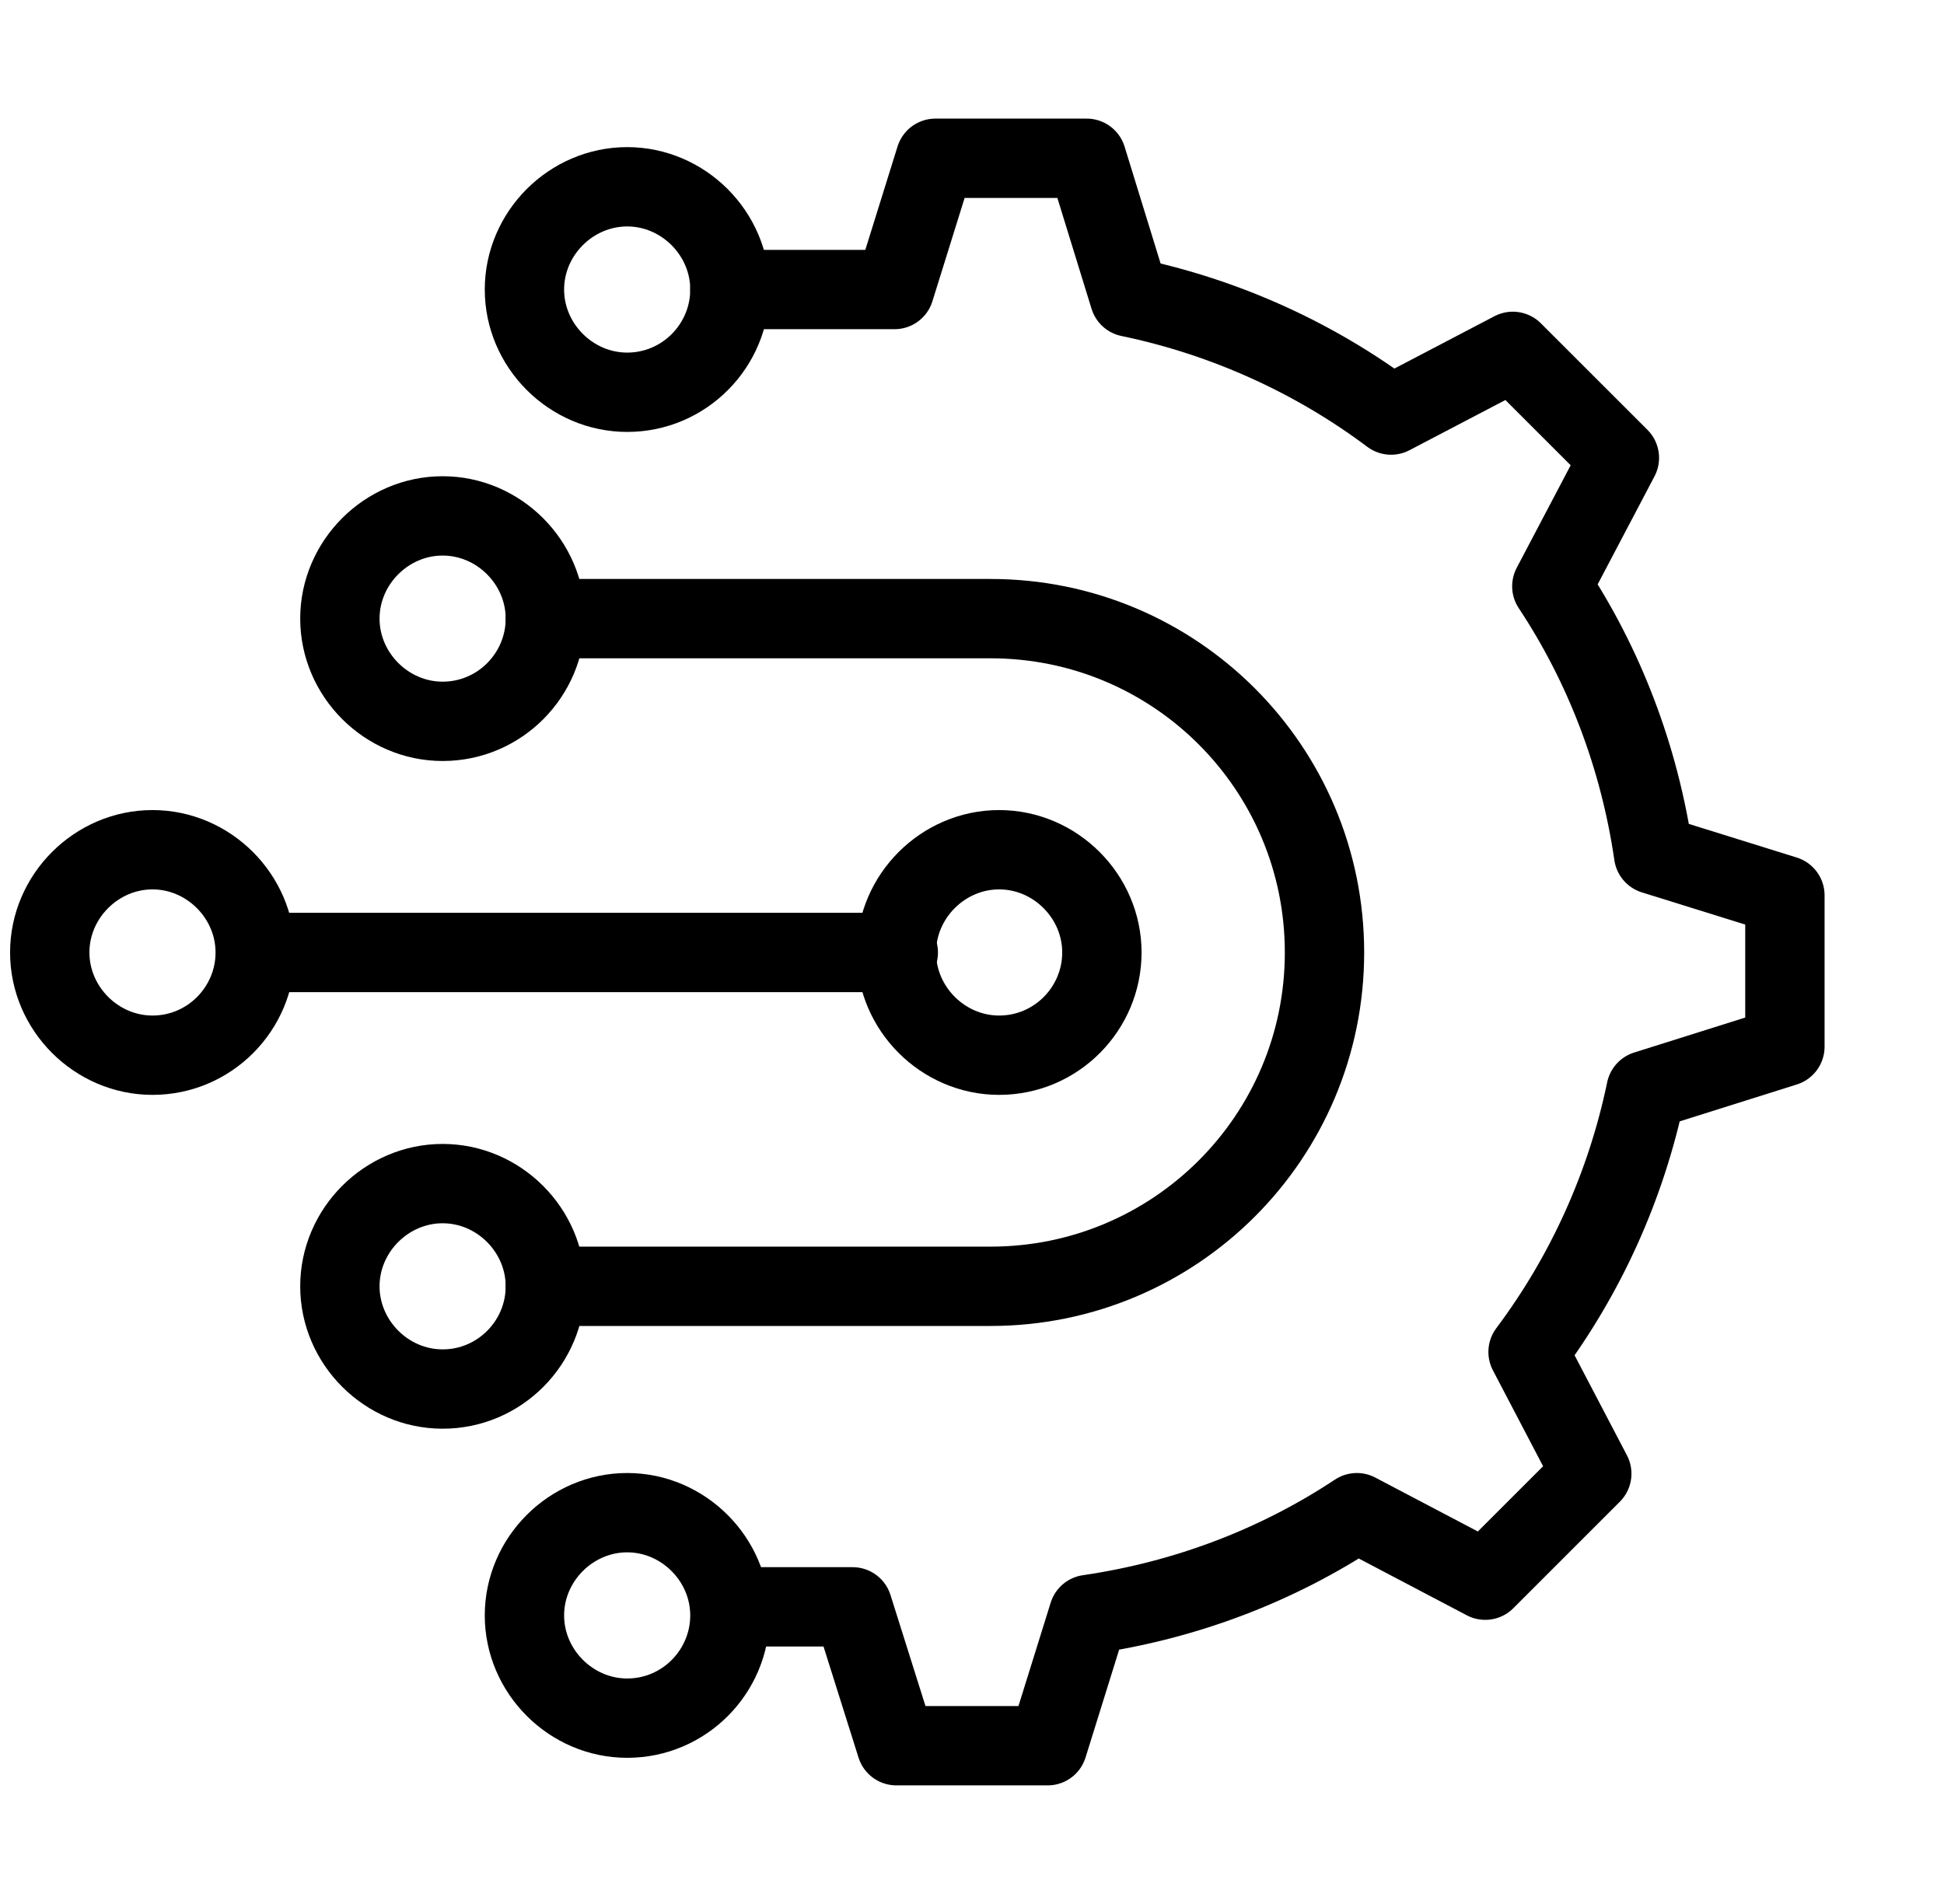
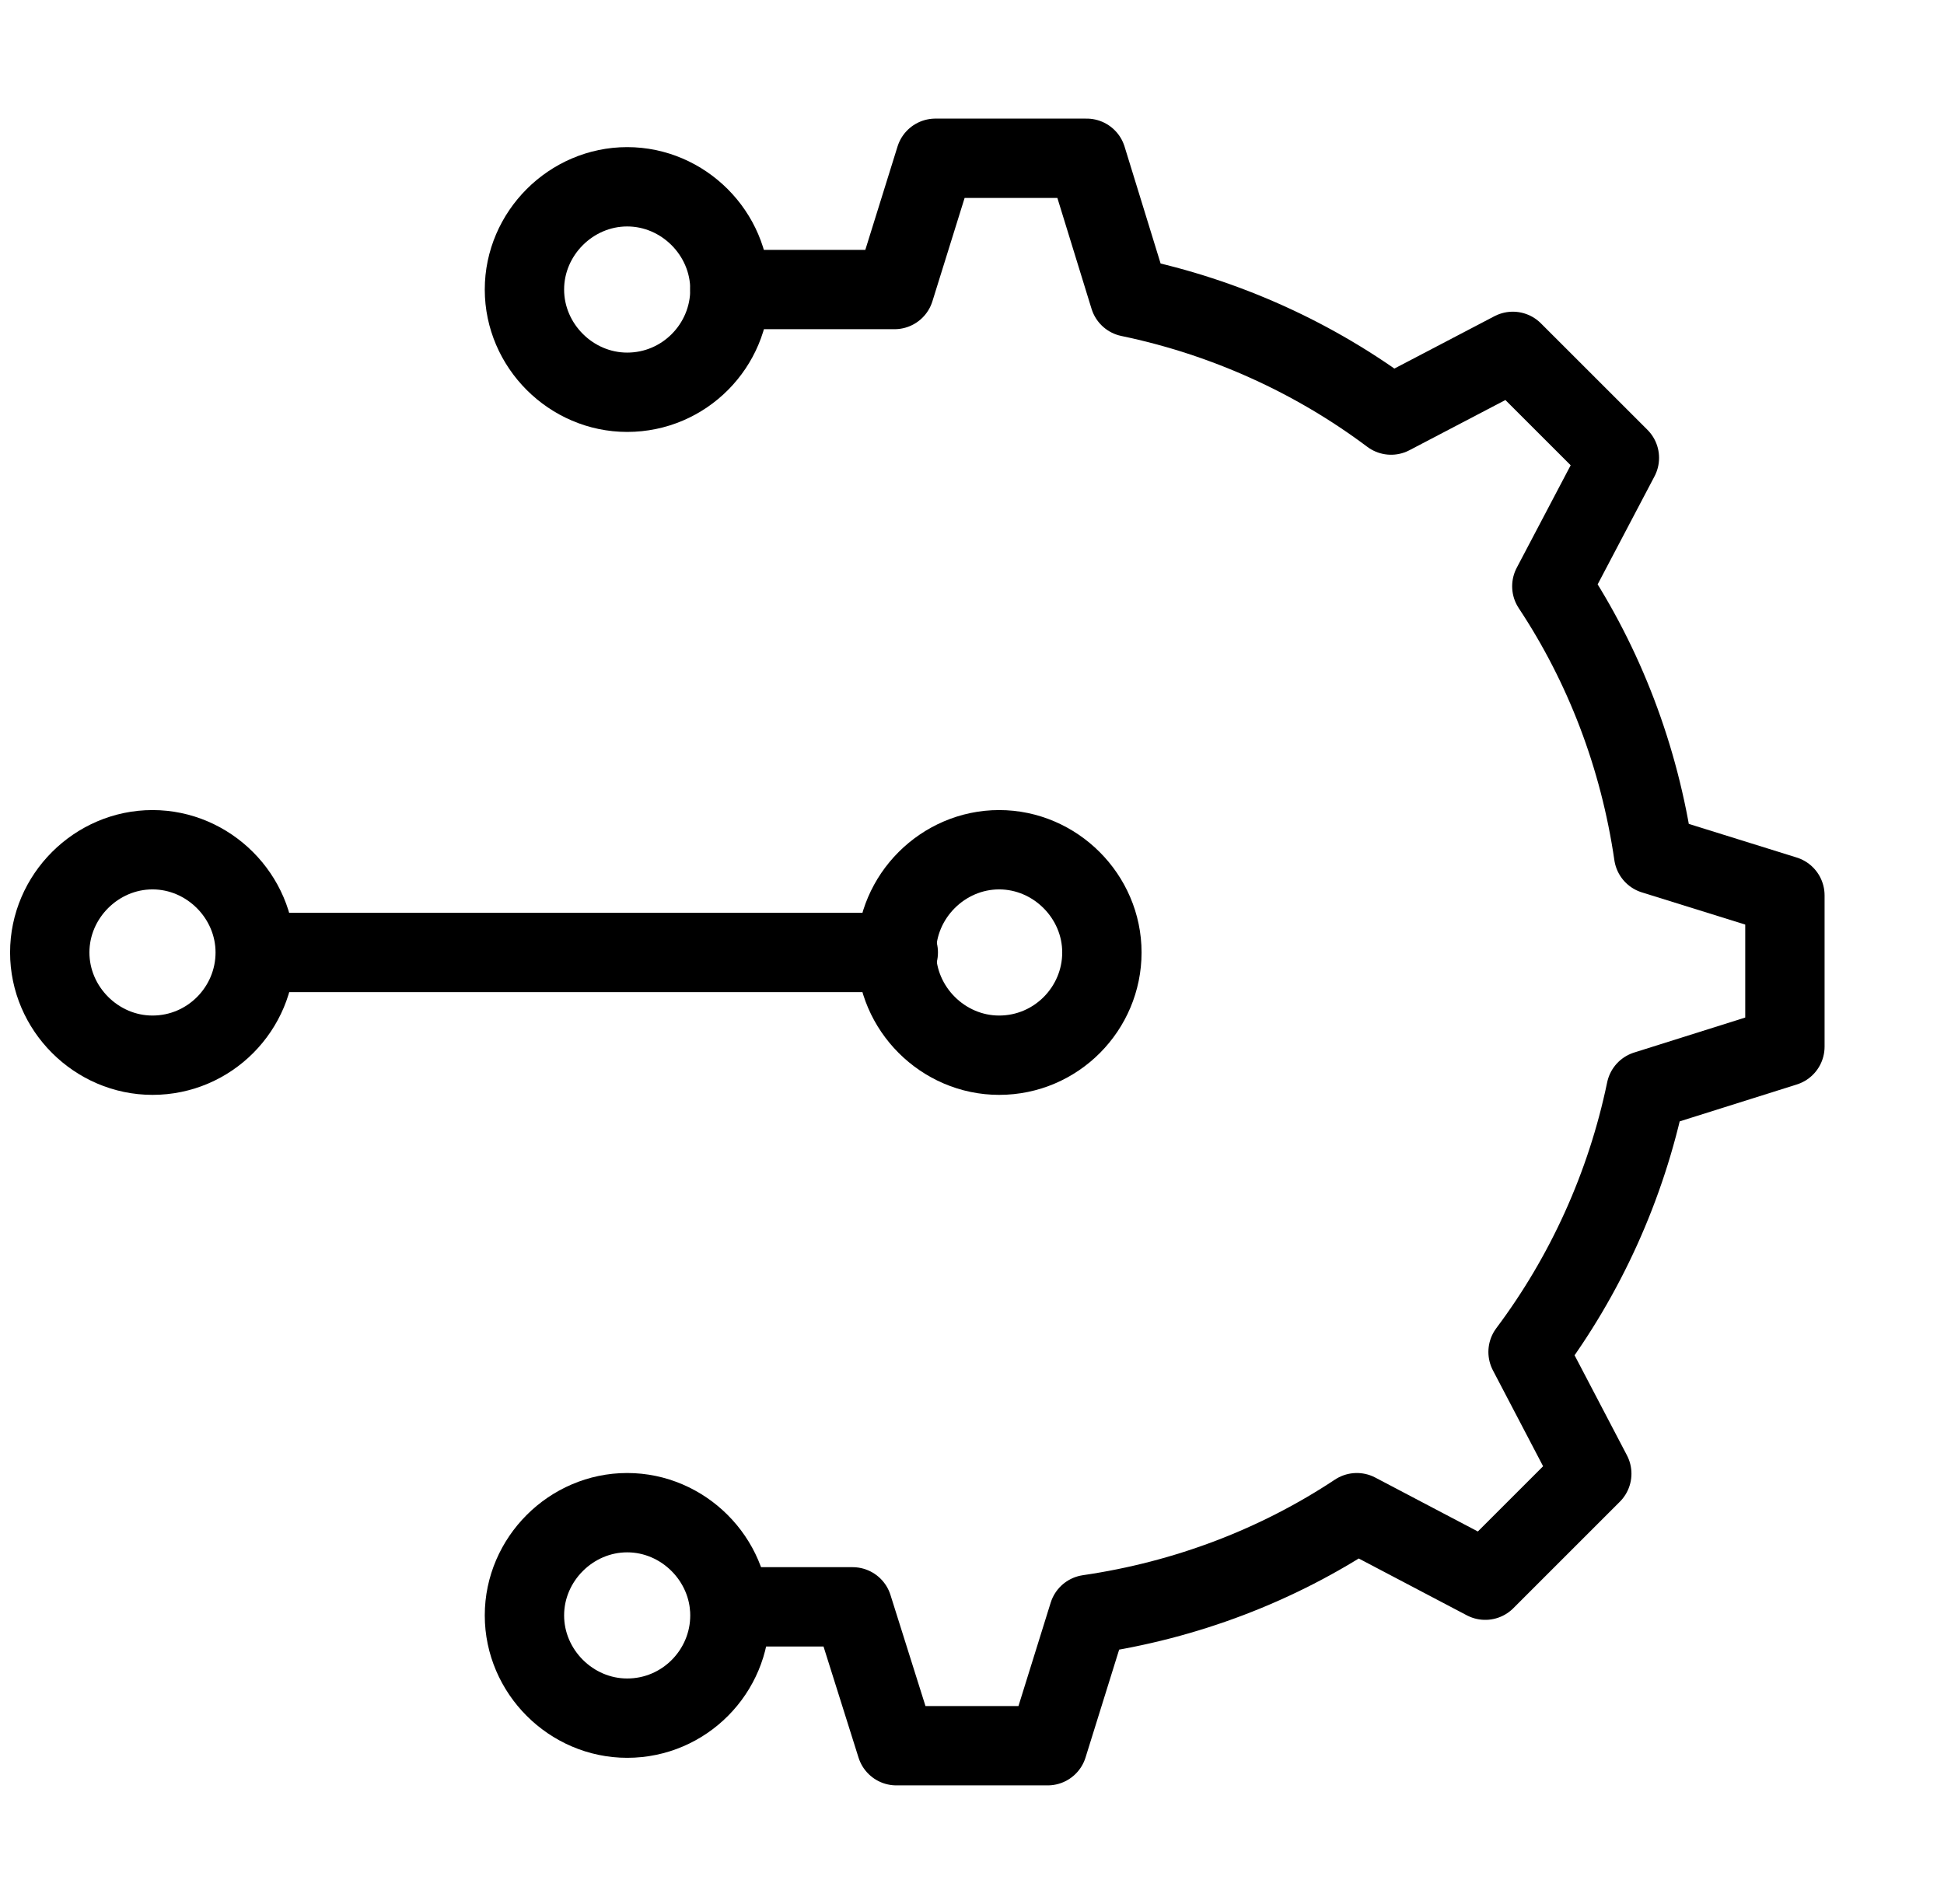
<svg xmlns="http://www.w3.org/2000/svg" fill="none" viewBox="0 0 49 48" height="48" width="49">
-   <path stroke-linejoin="round" stroke-linecap="round" stroke-width="2" stroke="black" d="M13.746 15.596H24.968C29.62 15.596 33.385 19.36 33.385 24.012C33.385 28.664 29.62 32.428 24.968 32.428H13.746" />
  <path stroke-linejoin="round" stroke-linecap="round" stroke-width="2" stroke="black" d="M18.398 40.509H21.491L22.594 44.01H26.407L27.438 40.701C29.908 40.341 32.21 39.454 34.2 38.135L37.437 39.837L40.122 37.152L38.516 34.083C39.955 32.164 40.986 29.911 41.489 27.489L44.99 26.386V22.573L41.681 21.542C41.321 19.073 40.434 16.771 39.115 14.78L40.818 11.543L38.132 8.858L35.063 10.464C33.145 9.026 30.891 7.995 28.469 7.491L27.39 3.99H23.578L22.547 7.299H18.398" />
  <path stroke-linejoin="round" stroke-linecap="round" stroke-width="2" stroke="black" d="M15.809 9.889C17.247 9.889 18.398 8.714 18.398 7.299C18.398 5.884 17.223 4.709 15.809 4.709C14.394 4.709 13.219 5.884 13.219 7.299C13.219 8.714 14.394 9.889 15.809 9.889Z" />
  <path stroke-linejoin="round" stroke-linecap="round" stroke-width="2" stroke="black" d="M15.809 43.315C17.247 43.315 18.398 42.14 18.398 40.725C18.398 39.31 17.223 38.135 15.809 38.135C14.394 38.135 13.219 39.31 13.219 40.725C13.219 42.14 14.394 43.315 15.809 43.315Z" />
-   <path stroke-linejoin="round" stroke-linecap="round" stroke-width="2" stroke="black" d="M11.157 35.018C12.595 35.018 13.746 33.843 13.746 32.428C13.746 31.014 12.572 29.839 11.157 29.839C9.742 29.839 8.567 31.014 8.567 32.428C8.567 33.843 9.742 35.018 11.157 35.018Z" />
-   <path stroke-linejoin="round" stroke-linecap="round" stroke-width="2" stroke="black" d="M11.157 18.185C12.595 18.185 13.746 17.01 13.746 15.595C13.746 14.181 12.572 13.006 11.157 13.006C9.742 13.006 8.567 14.181 8.567 15.595C8.567 17.01 9.742 18.185 11.157 18.185Z" />
  <path stroke-linejoin="round" stroke-linecap="round" stroke-width="2" stroke="black" d="M3.844 26.602C5.282 26.602 6.433 25.427 6.433 24.012C6.433 22.597 5.258 21.422 3.844 21.422C2.429 21.422 1.254 22.597 1.254 24.012C1.254 25.427 2.429 26.602 3.844 26.602Z" />
  <path stroke-linejoin="round" stroke-linecap="round" stroke-width="2" stroke="black" d="M25.184 26.602C26.623 26.602 27.774 25.427 27.774 24.012C27.774 22.597 26.599 21.422 25.184 21.422C23.769 21.422 22.594 22.597 22.594 24.012C22.594 25.427 23.769 26.602 25.184 26.602Z" />
  <path stroke-linejoin="round" stroke-linecap="round" stroke-width="2" stroke="black" d="M6.457 24.012H22.642" />
</svg>